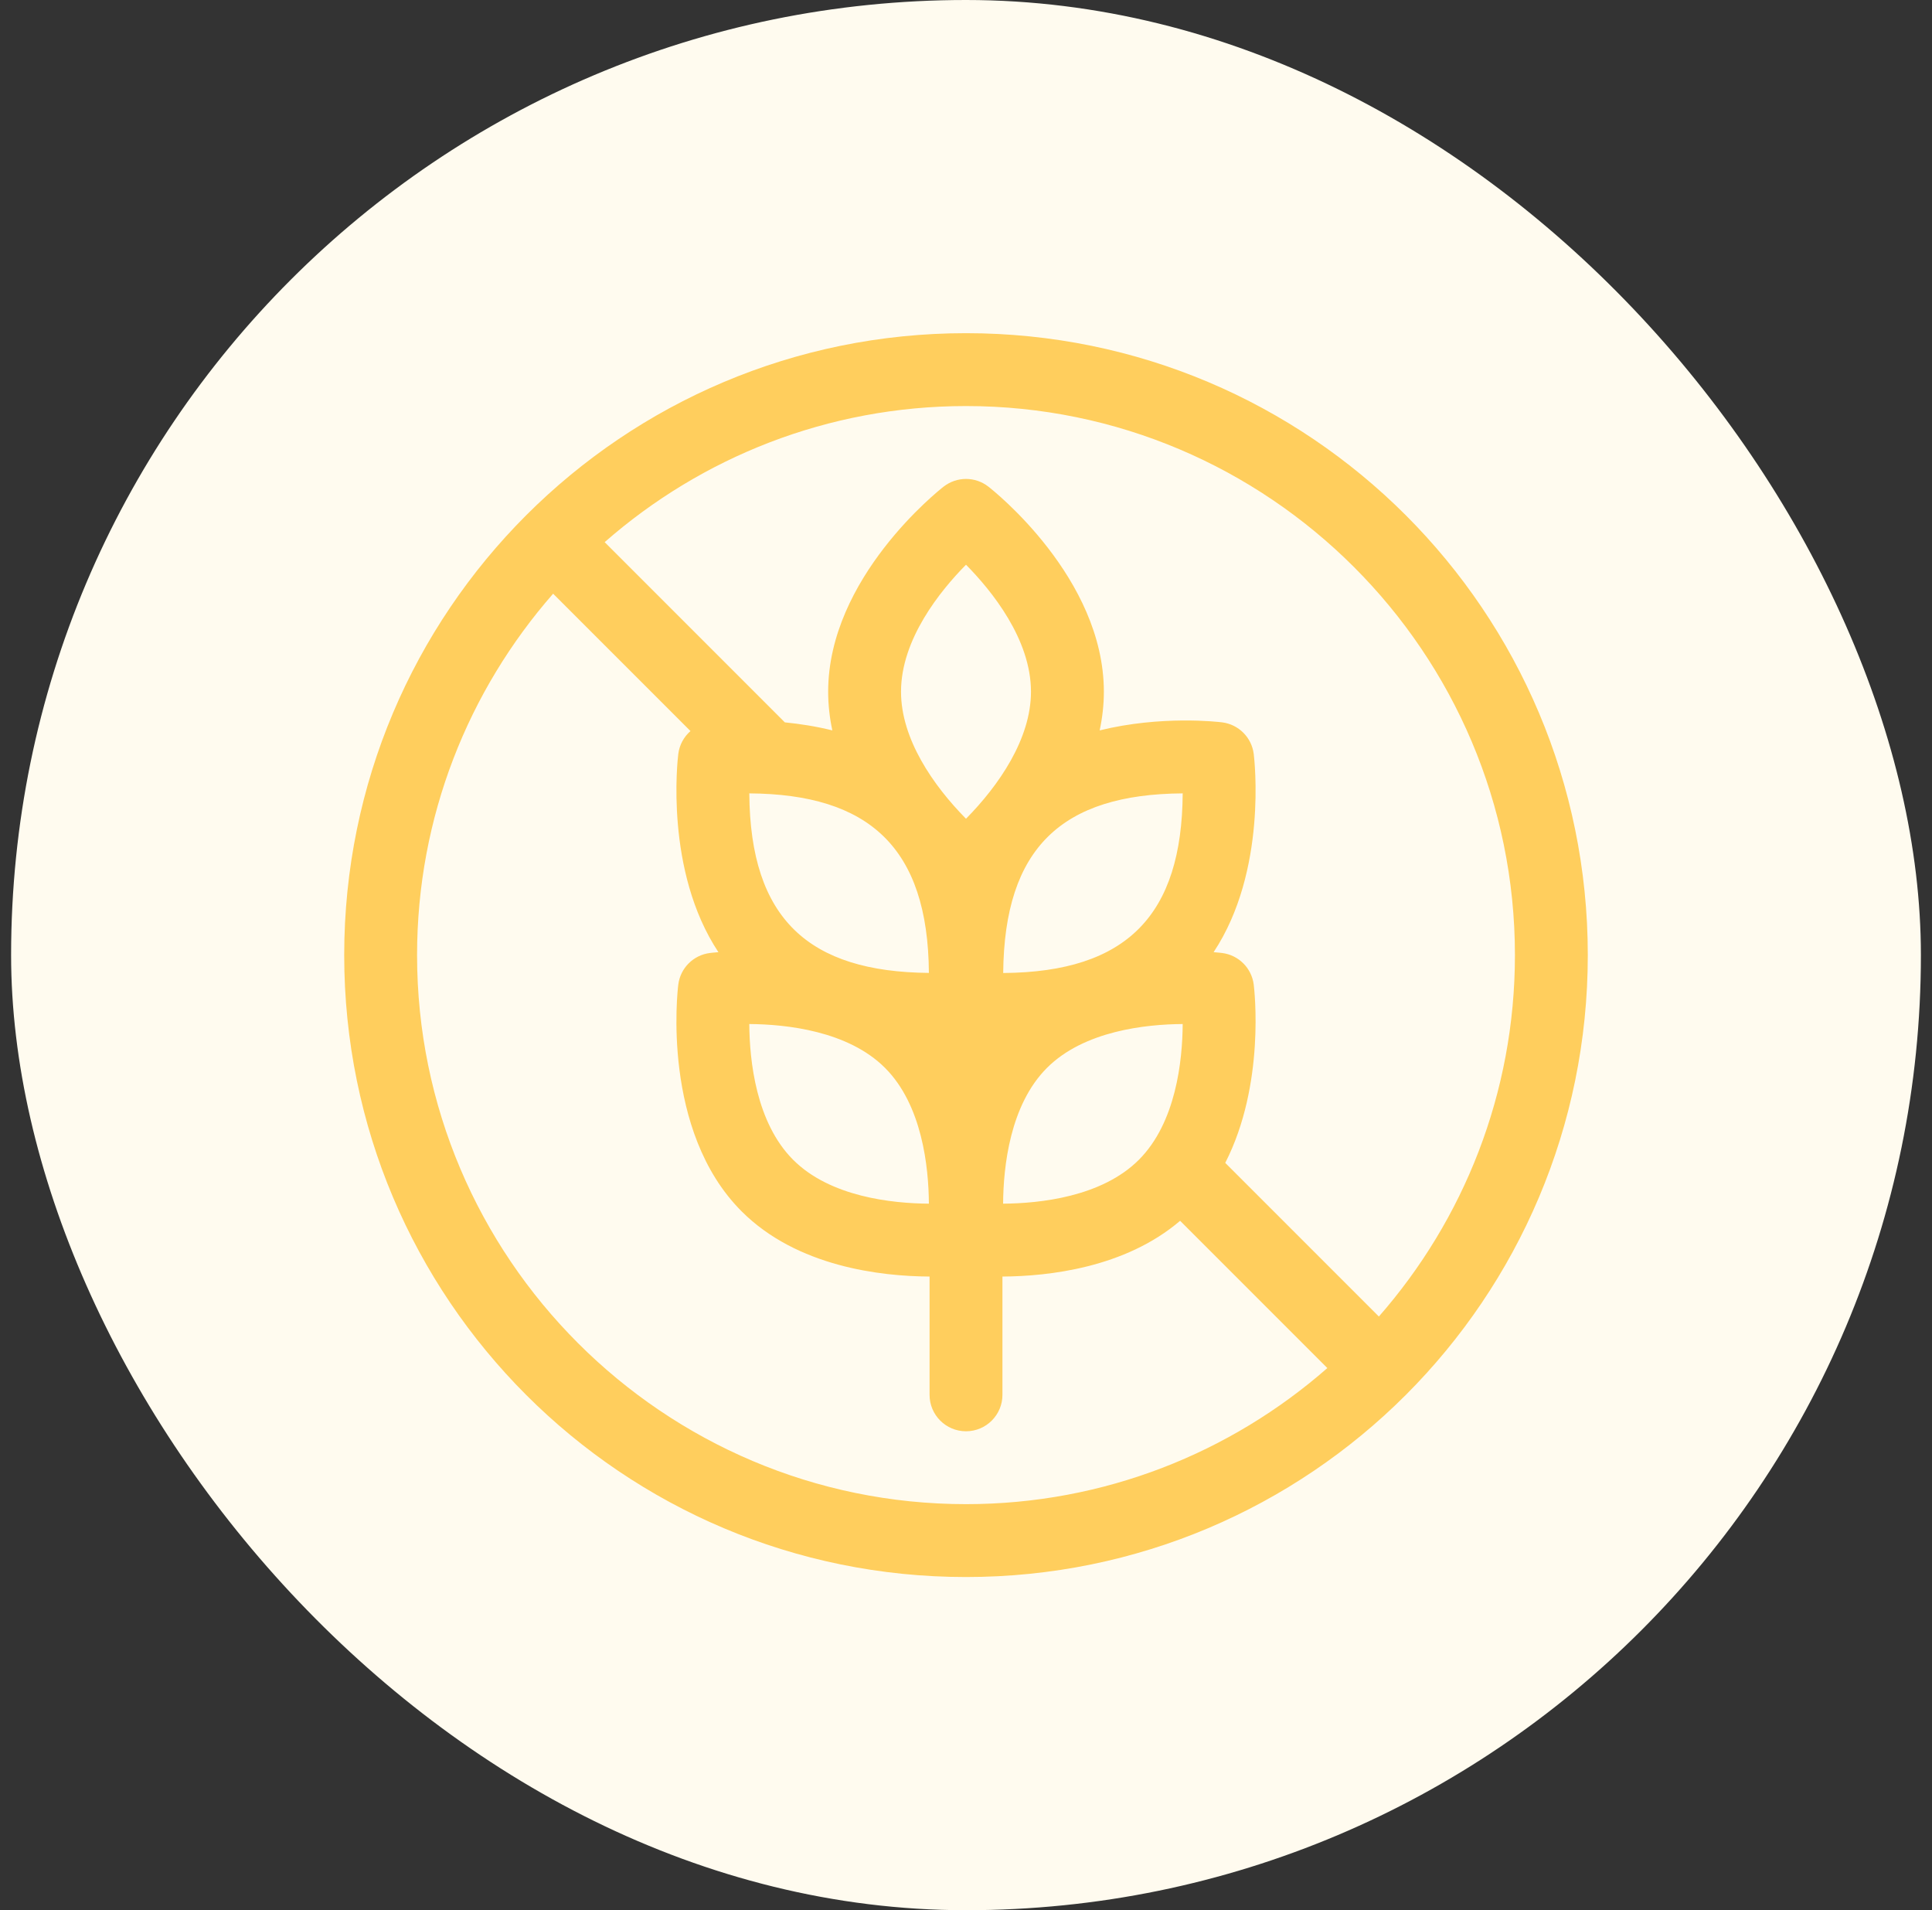
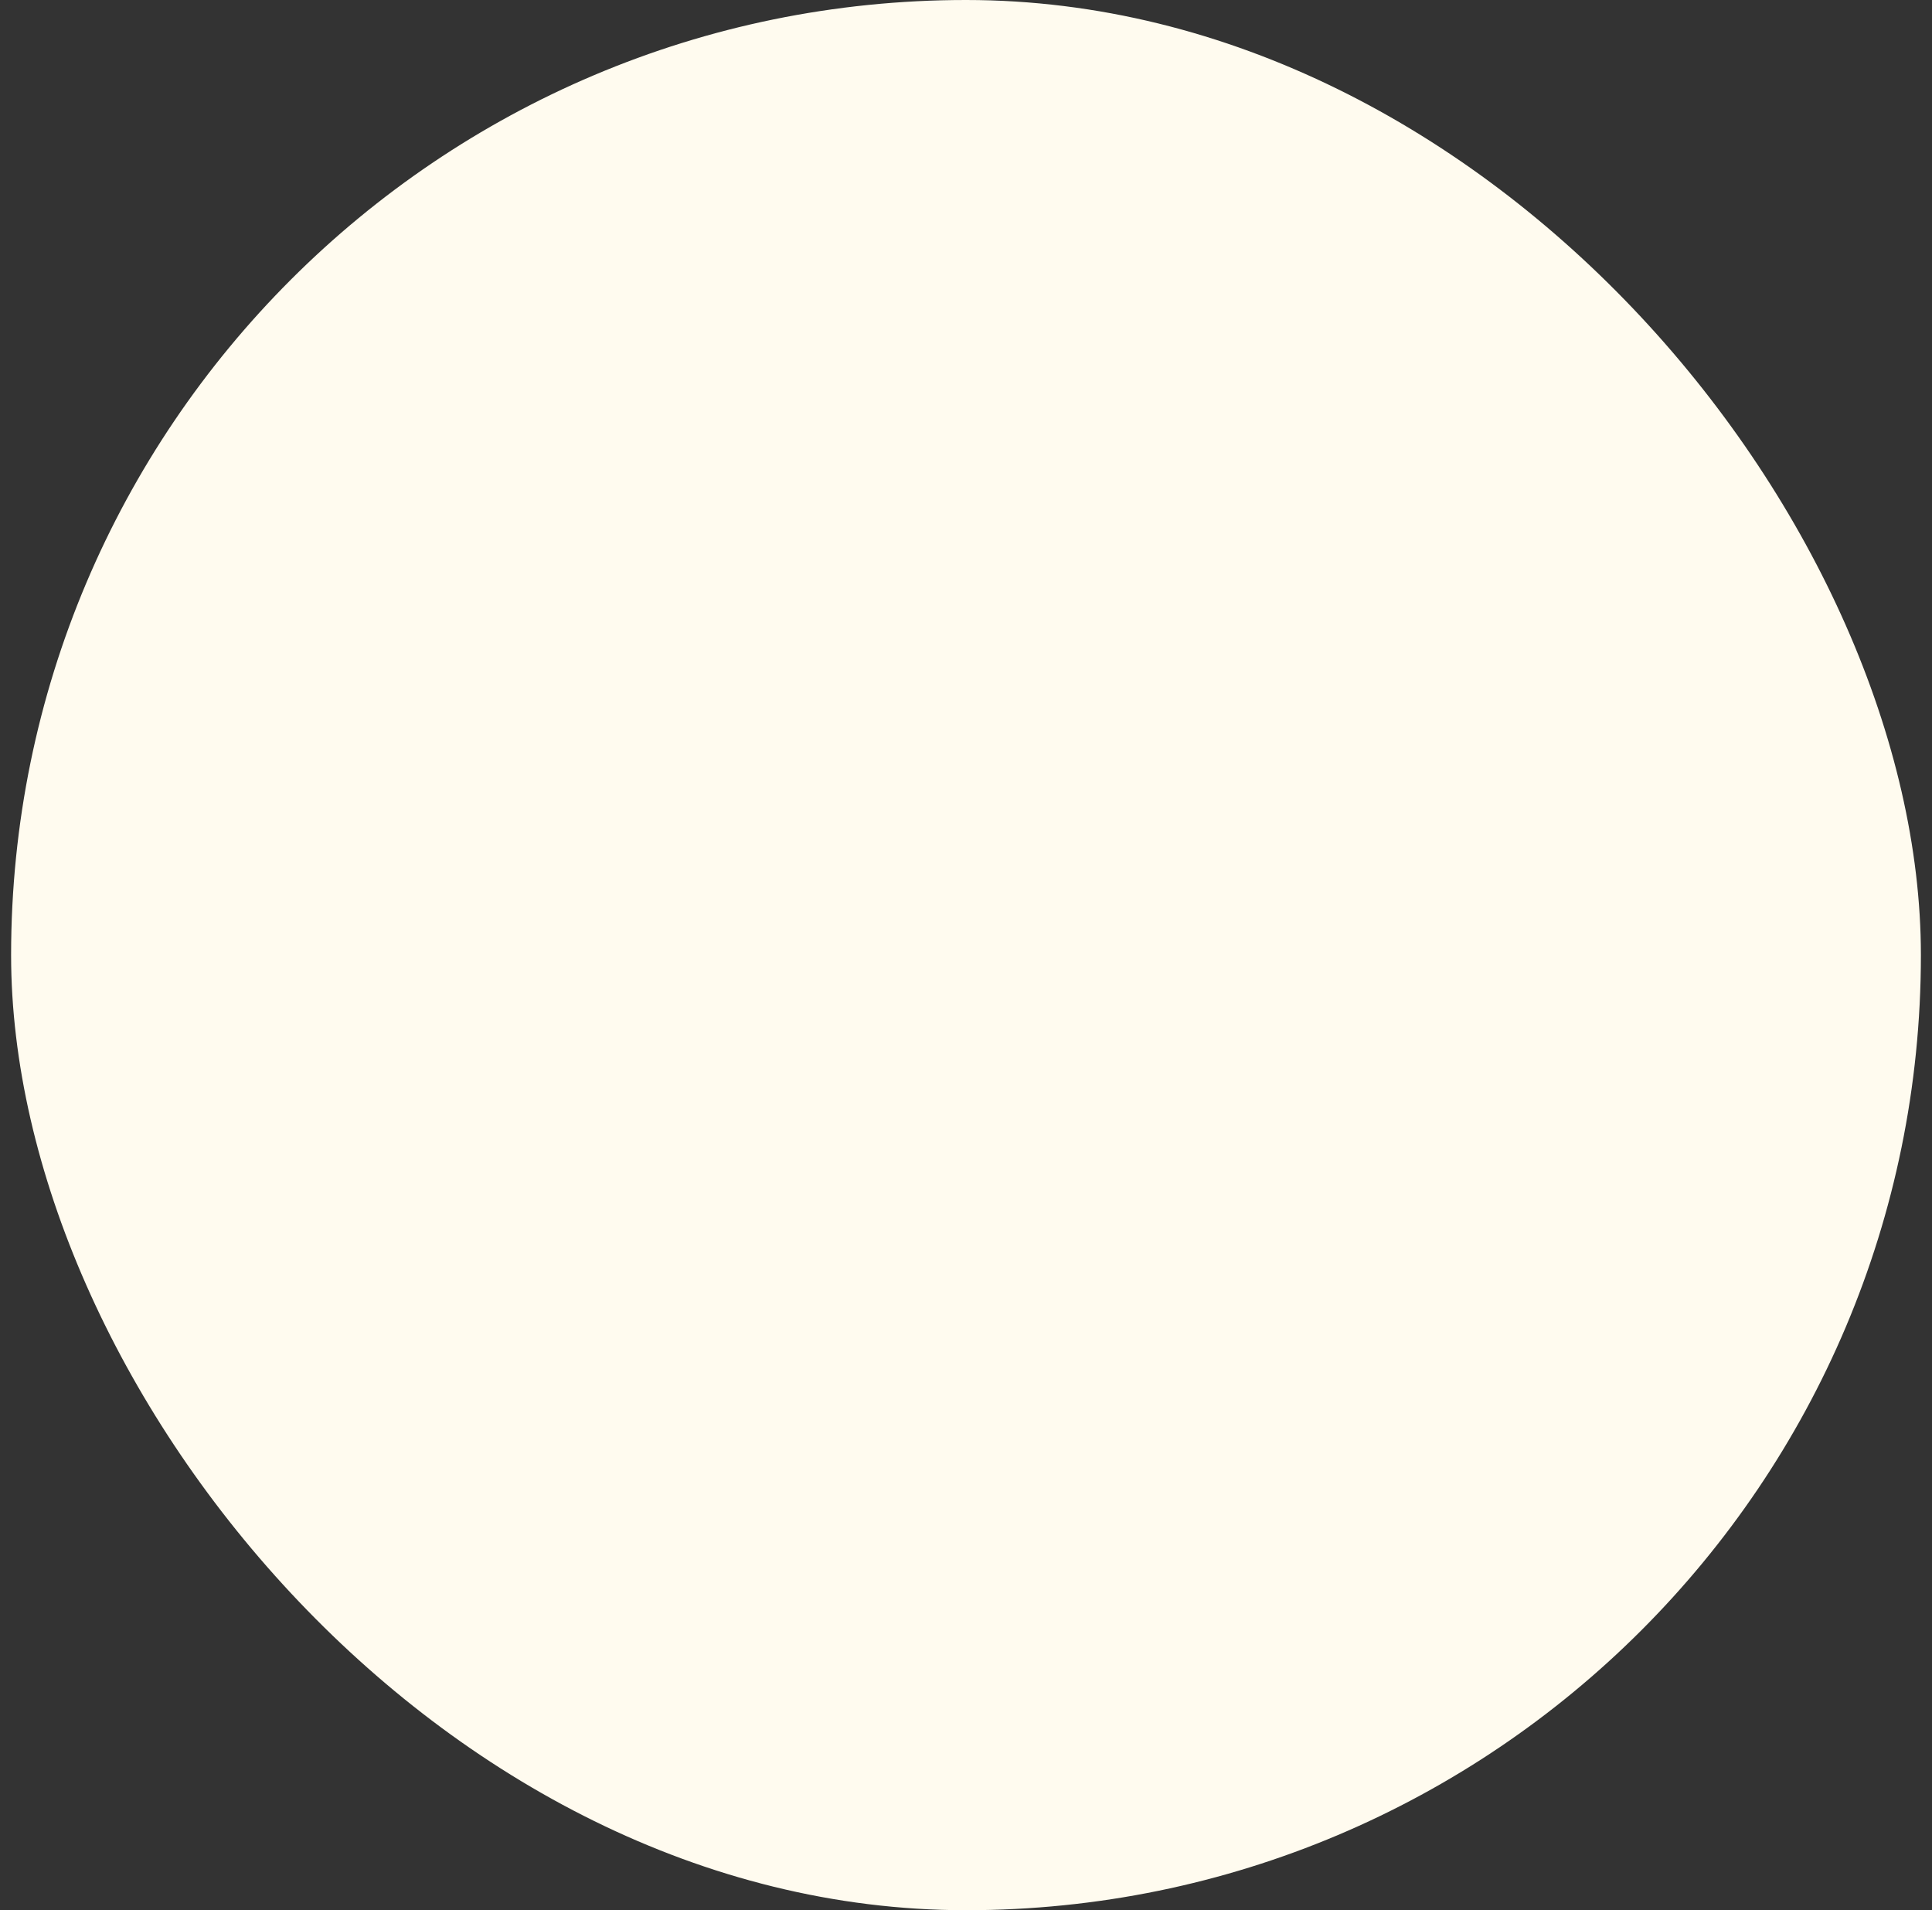
<svg xmlns="http://www.w3.org/2000/svg" width="87" height="86" viewBox="0 0 87 86" fill="none">
  <rect x="0" y="0" width="87" height="86" fill="#333333" stroke="none" />
  <rect x="0.5" width="86" height="86" rx="43" fill="#FFFBEF" />
  <g clip-path="url(#clip0_420_7392)">
    <g clip-path="url(#clip1_420_7392)">
      <path d="M43.5 15C28.024 15 15.5 27.523 15.5 43C15.5 58.476 28.023 71 43.5 71C58.976 71 71.5 58.477 71.5 43C71.5 27.524 58.977 15 43.5 15ZM68.219 43C68.219 49.226 65.904 54.921 62.092 59.272L55.174 52.354C56.984 48.822 56.484 44.549 56.457 44.33C56.364 43.585 55.777 42.998 55.032 42.905C54.997 42.901 54.864 42.885 54.65 42.868C57.076 39.209 56.486 34.183 56.457 33.946C56.364 33.201 55.777 32.614 55.032 32.521C54.864 32.5 52.3 32.199 49.519 32.883C49.639 32.322 49.708 31.74 49.708 31.142C49.708 26.015 44.72 22.074 44.508 21.909C43.915 21.447 43.085 21.447 42.492 21.909C42.28 22.074 37.293 26.015 37.293 31.142C37.293 31.74 37.361 32.322 37.481 32.883C36.739 32.7 36.012 32.588 35.342 32.522L27.229 24.408C31.579 20.596 37.274 18.281 43.5 18.281C57.13 18.281 68.219 29.37 68.219 43ZM41.829 54.191C40.168 54.179 37.386 53.886 35.716 52.216C34.046 50.546 33.753 47.763 33.741 46.103C35.402 46.115 38.185 46.408 39.854 48.078C41.524 49.748 41.818 52.531 41.829 54.191ZM41.829 43.802C36.434 43.753 33.78 41.39 33.742 35.719C39.118 35.755 41.789 38.144 41.829 43.802ZM53.258 35.719C53.222 41.177 50.766 43.767 45.175 43.806C45.226 38.164 47.825 35.755 53.258 35.719ZM43.5 36.861C42.014 35.354 40.574 33.267 40.574 31.142C40.574 28.78 42.334 26.605 43.5 25.424C44.666 26.606 46.426 28.781 46.426 31.142C46.426 33.267 44.978 35.362 43.5 36.861ZM47.146 48.078C48.816 46.408 51.599 46.114 53.258 46.103C53.247 47.764 52.954 50.546 51.284 52.216C49.614 53.886 46.831 54.179 45.171 54.191C45.182 52.53 45.476 49.747 47.146 48.078ZM18.781 43C18.781 36.774 21.096 31.079 24.908 26.729L31.093 32.913C30.797 33.172 30.595 33.534 30.544 33.946C30.514 34.183 29.924 39.209 32.351 42.868C32.137 42.885 32.003 42.901 31.969 42.905C31.223 42.998 30.636 43.585 30.544 44.33C30.51 44.597 29.77 50.91 33.396 54.536C35.894 57.035 39.666 57.46 41.859 57.472V62.797C41.859 63.703 42.594 64.438 43.5 64.438C44.406 64.438 45.141 63.703 45.141 62.797V57.472C47.203 57.46 50.66 57.083 53.142 54.962L59.772 61.592C55.421 65.404 49.726 67.719 43.5 67.719C29.87 67.719 18.781 56.63 18.781 43Z" fill="#FFCE5D" />
    </g>
  </g>
  <defs>
    <clipPath id="clip0_420_7392">
-       <rect width="56" height="76" fill="white" transform="translate(15.5 5)" />
-     </clipPath>
+       </clipPath>
    <clipPath id="clip1_420_7392">
-       <rect width="56" height="56" fill="white" transform="translate(15.5 15)" />
-     </clipPath>
+       </clipPath>
  </defs>
</svg>